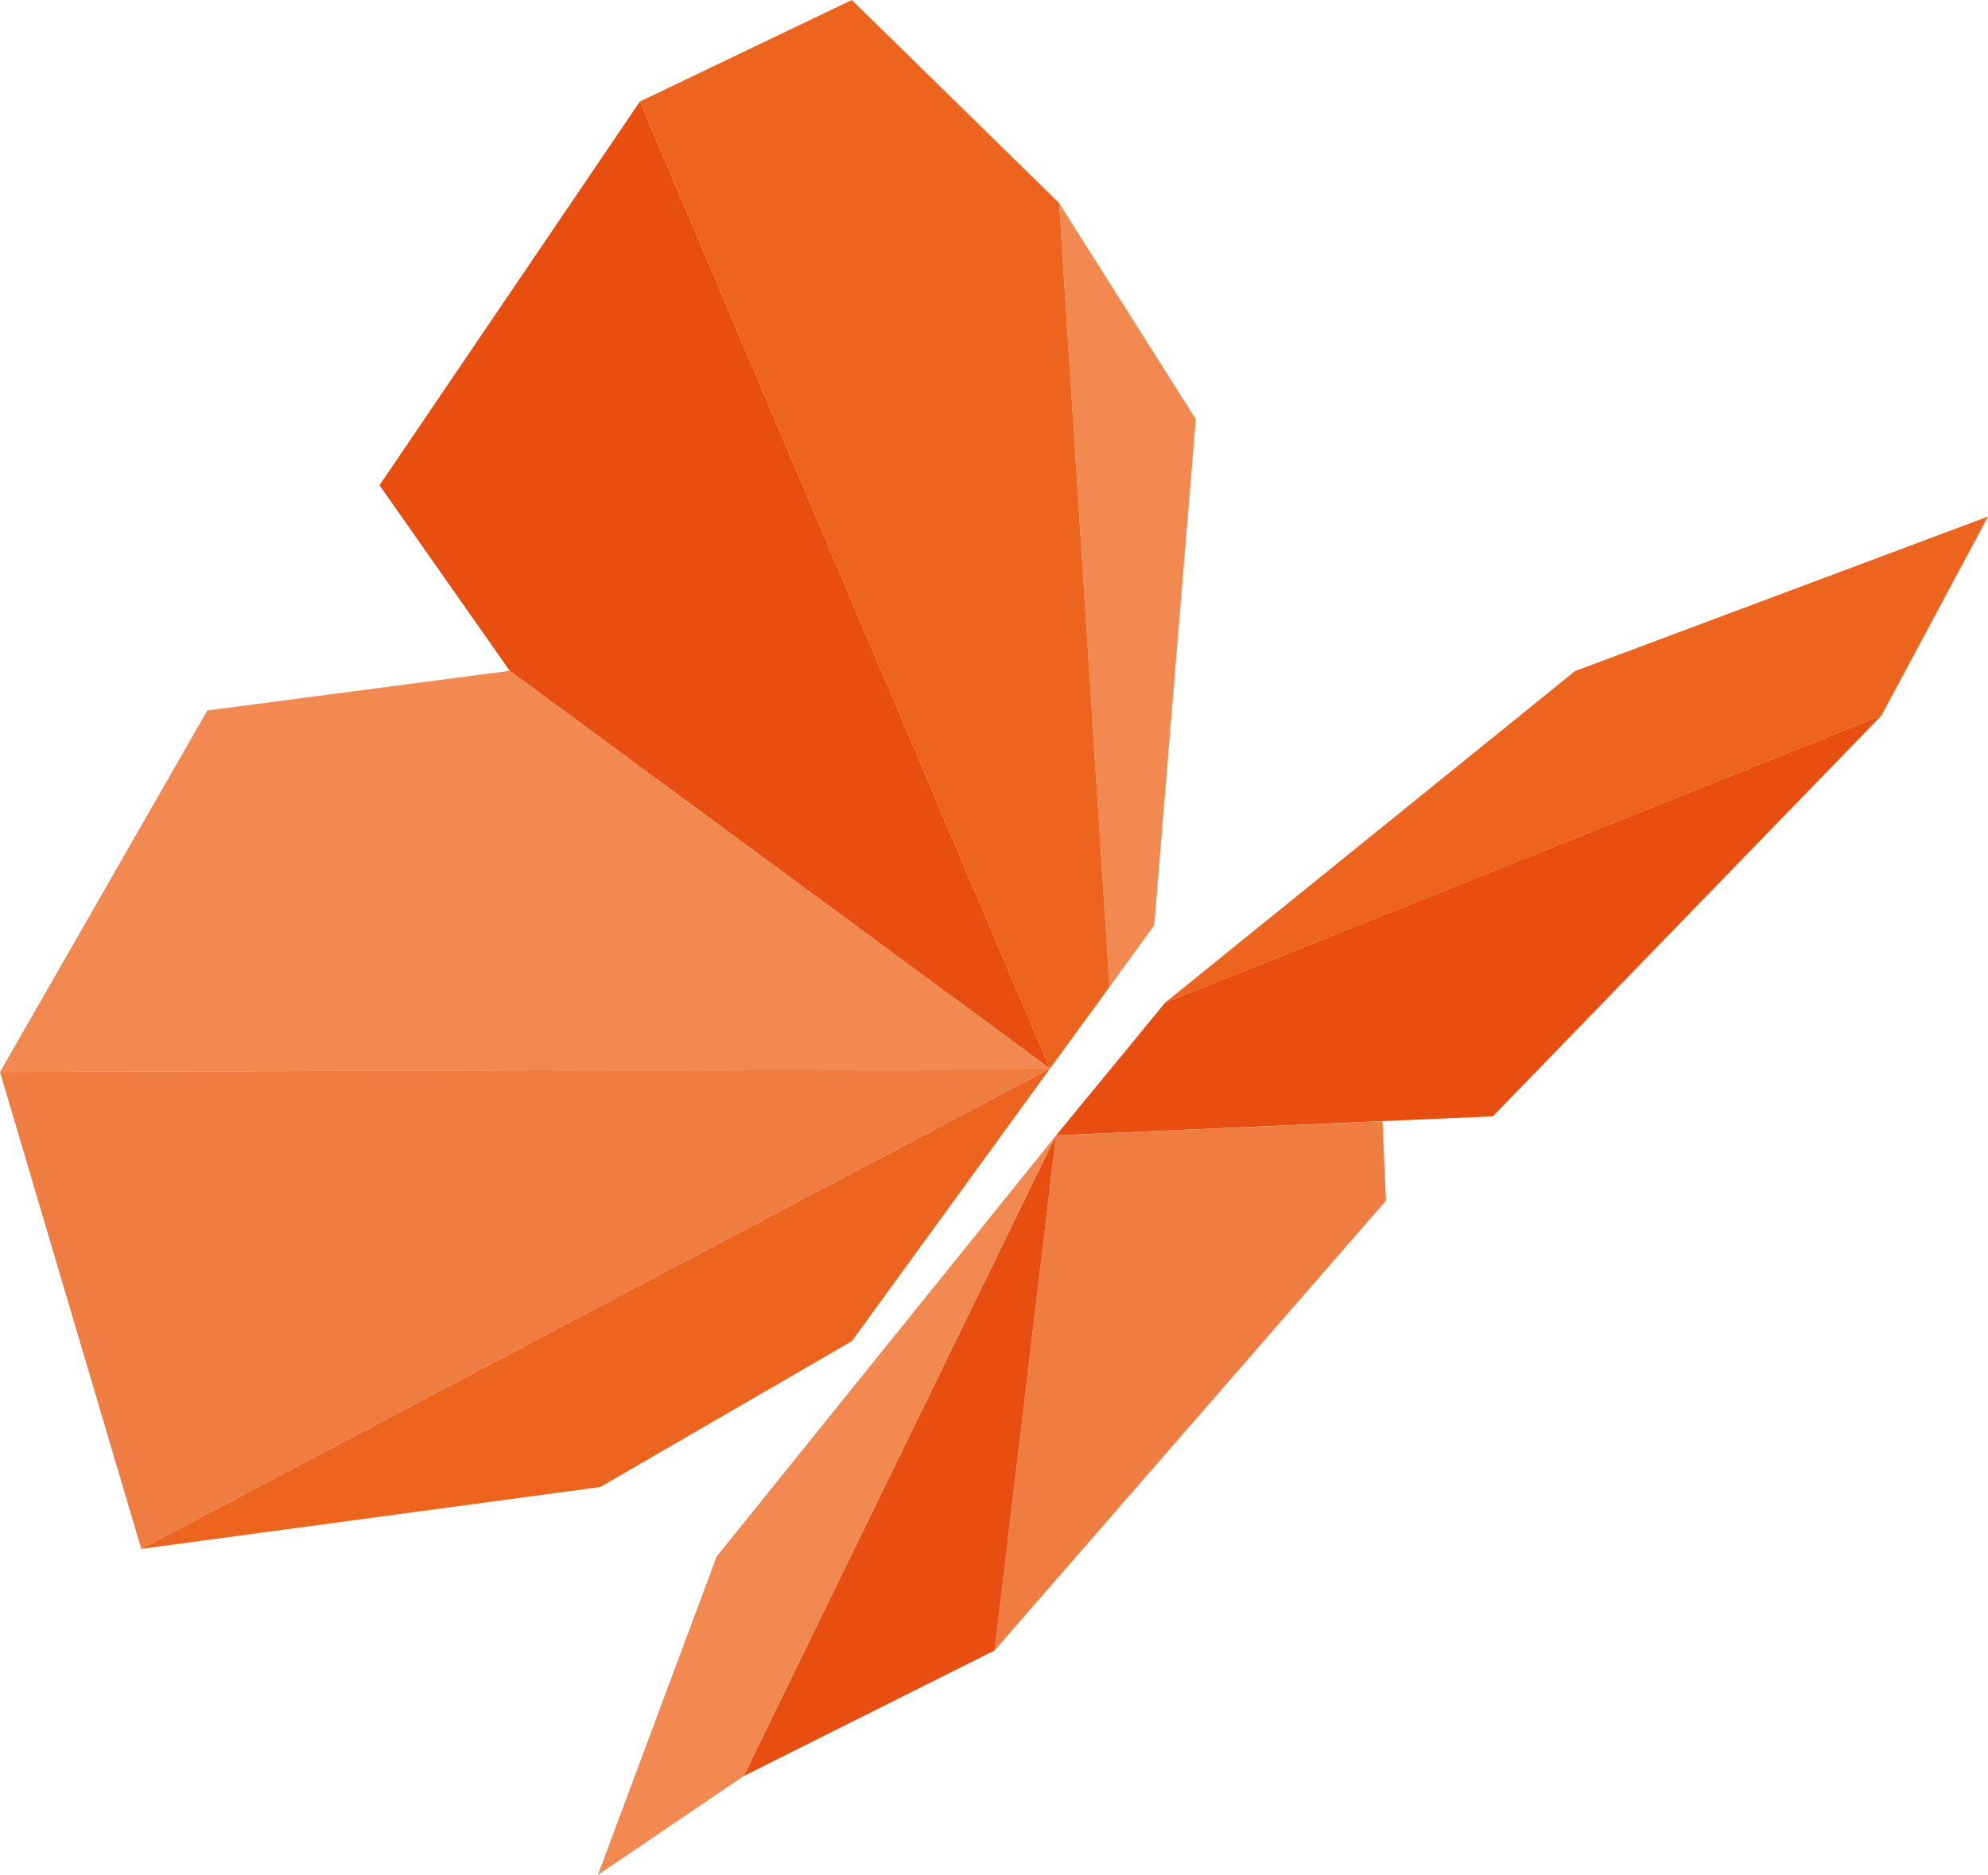
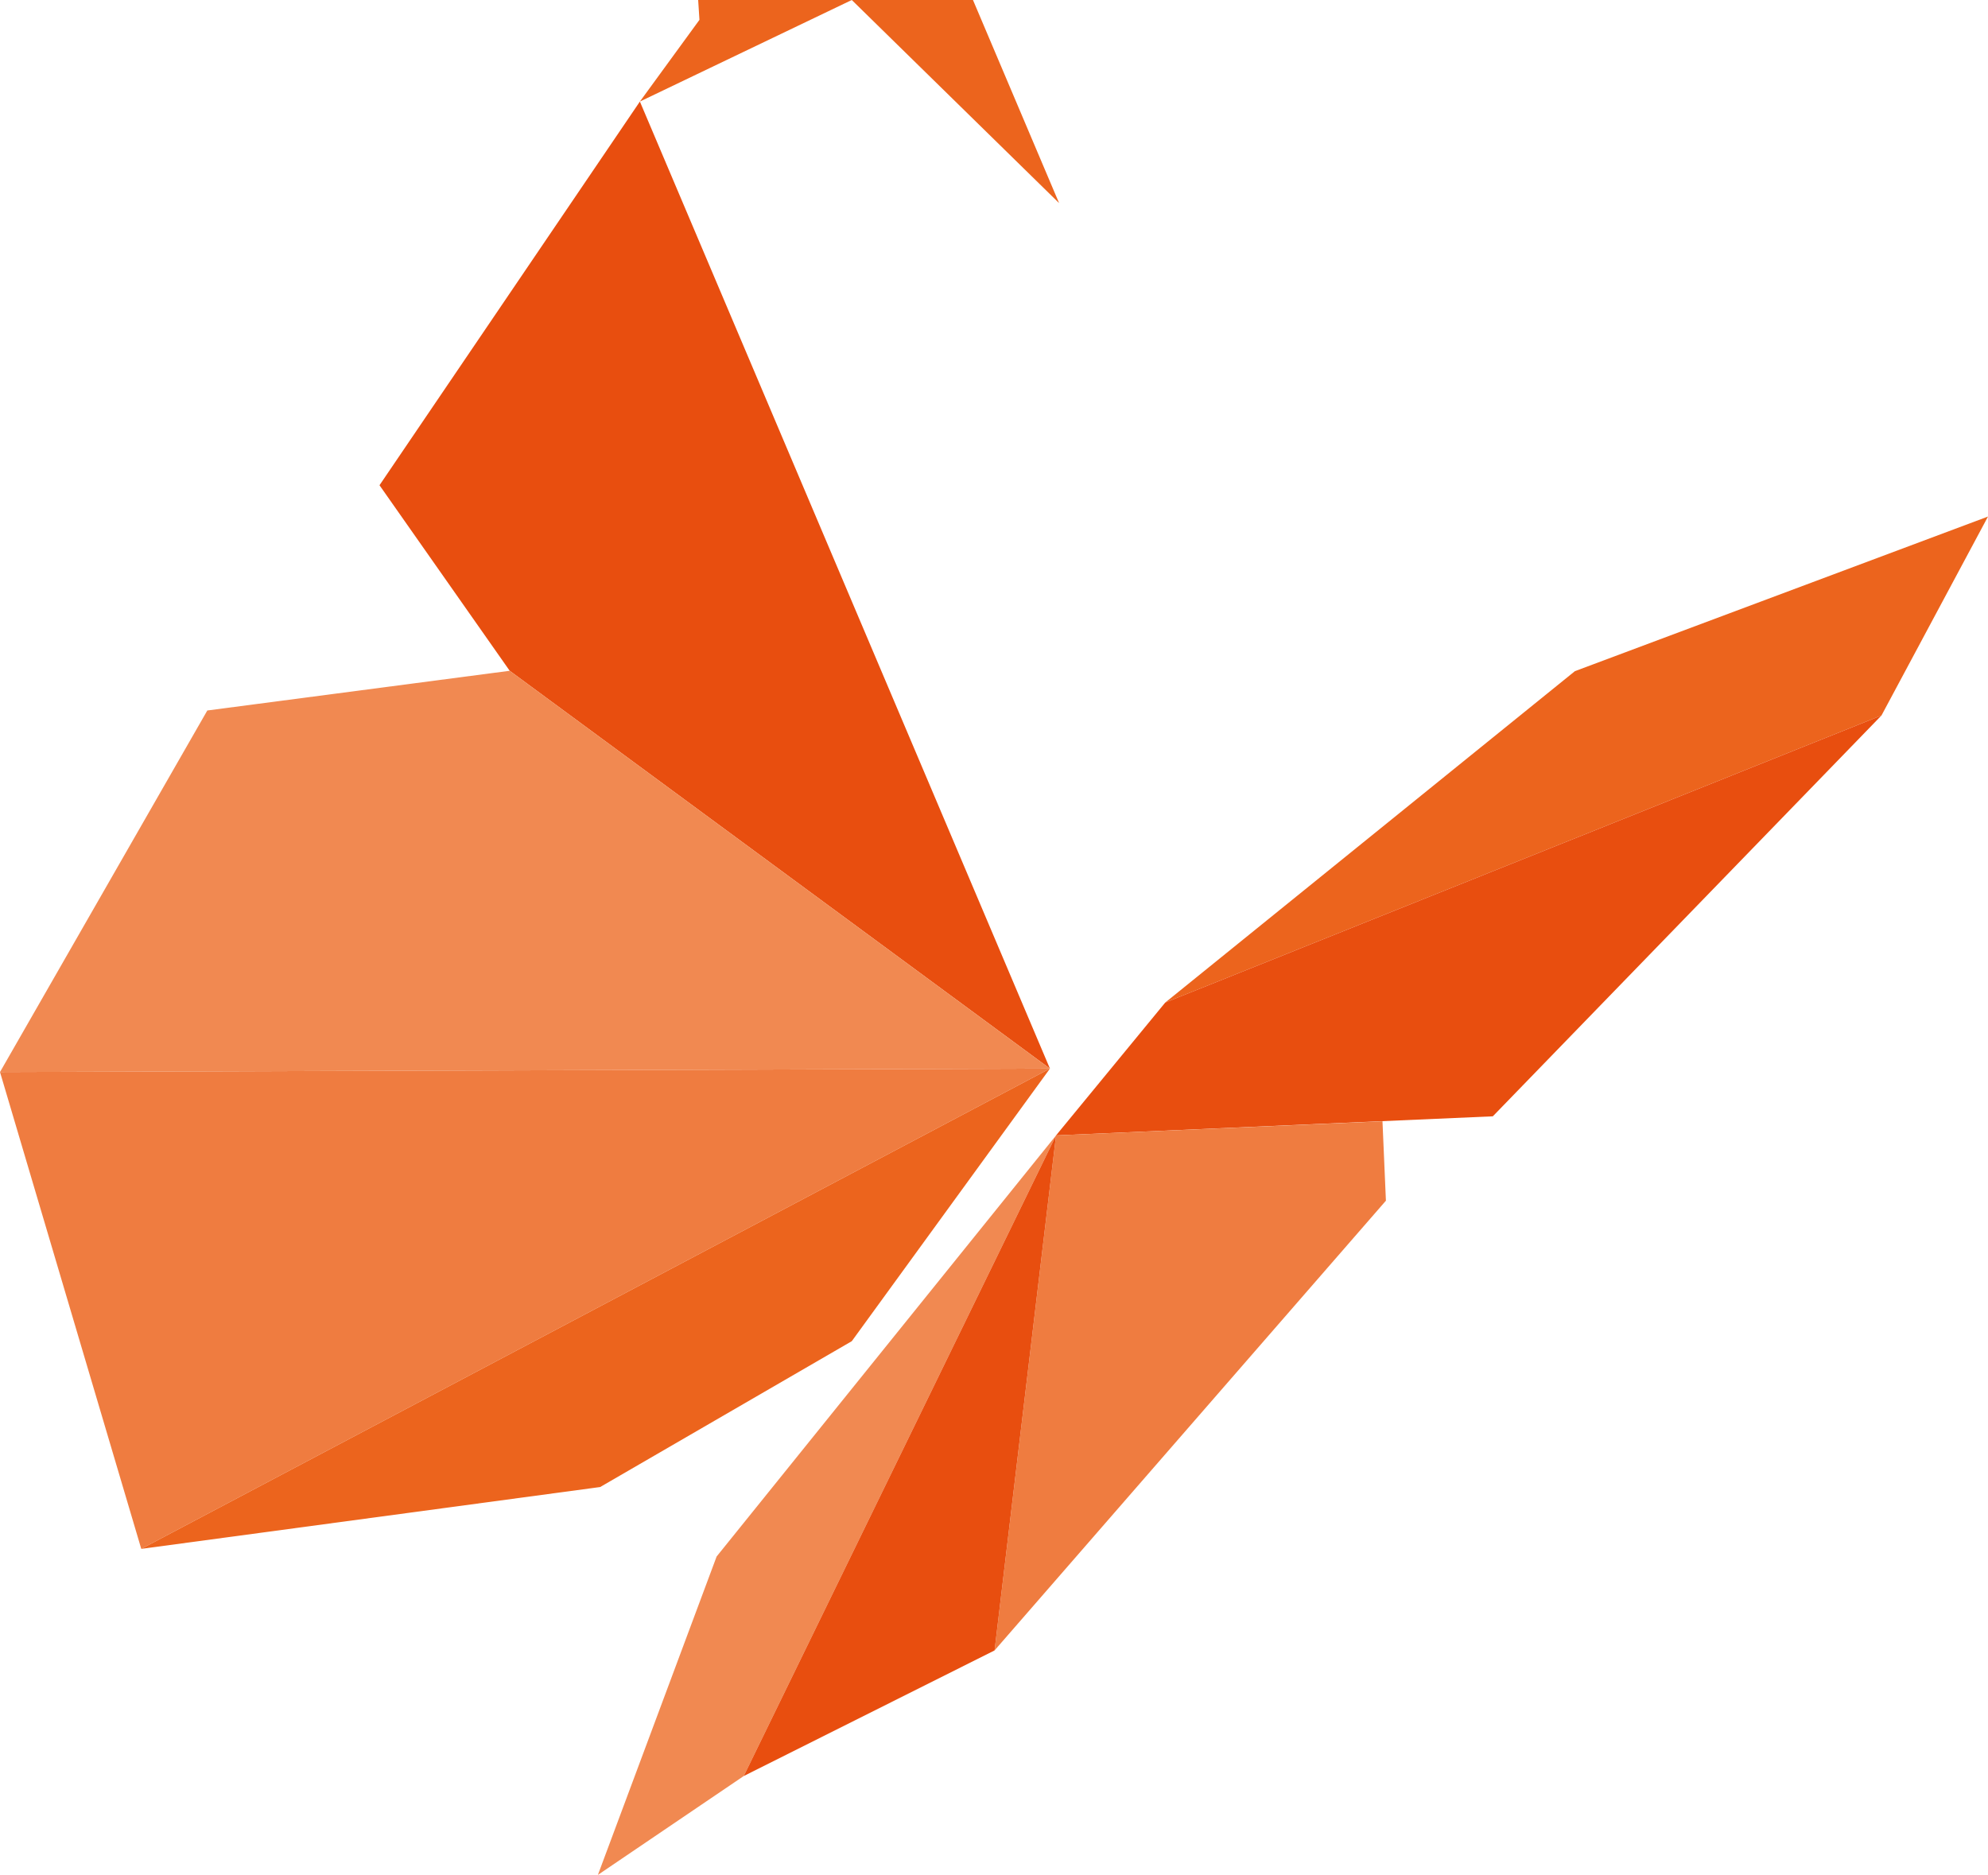
<svg xmlns="http://www.w3.org/2000/svg" id="PDLR-V1" viewBox="0 0 52.07 49.11">
  <defs>
    <style>.cls-1{fill:#ef7c40}.cls-1,.cls-2,.cls-3,.cls-4{stroke-width:0}.cls-2{fill:#f18951}.cls-3{fill:#e84e0f}.cls-4{fill:#ec641d}</style>
  </defs>
-   <path class="cls-2" d="m27.74 5.32 1.32 20.53 1.17-1.61 1.09-13.26-3.58-5.66z" />
-   <path class="cls-4" d="M27.74 5.32 22.31 0l-5.55 2.66L27.5 27.99l1.56-2.14-1.32-20.53z" />
+   <path class="cls-4" d="M27.74 5.32 22.31 0l-5.55 2.66l1.56-2.14-1.32-20.53z" />
  <path class="cls-3" d="M16.76 2.66 9.94 12.71l3.41 4.86L27.5 27.99 16.76 2.66z" />
  <path class="cls-2" d="M27.5 27.99 13.35 17.57l-7.92 1.04L0 28.08l27.5-.09z" />
  <path class="cls-1" d="M27.5 27.99 0 28.08l3.7 12.49 23.8-12.58z" />
  <path class="cls-4" d="m27.5 27.99-5.19 7.14-6.59 3.82L3.7 40.57l23.8-12.58zM30.52 26.26l10.73-8.68 10.82-4.05-2.79 5.21-18.76 7.52z" />
  <path class="cls-3" d="m30.52 26.26 18.76-7.52-10.18 10.5-11.44.5 2.86-3.48z" />
  <path class="cls-1" d="m27.66 29.74-1.61 13.49L36.3 31.45l-.09-2.08-8.55.37z" />
  <path class="cls-2" d="m27.66 29.74-8.89 11.03-3.11 8.34 3.82-2.59 8.18-16.78z" />
  <path class="cls-3" d="m27.66 29.74-1.61 13.49-6.57 3.29 8.18-16.78z" />
</svg>